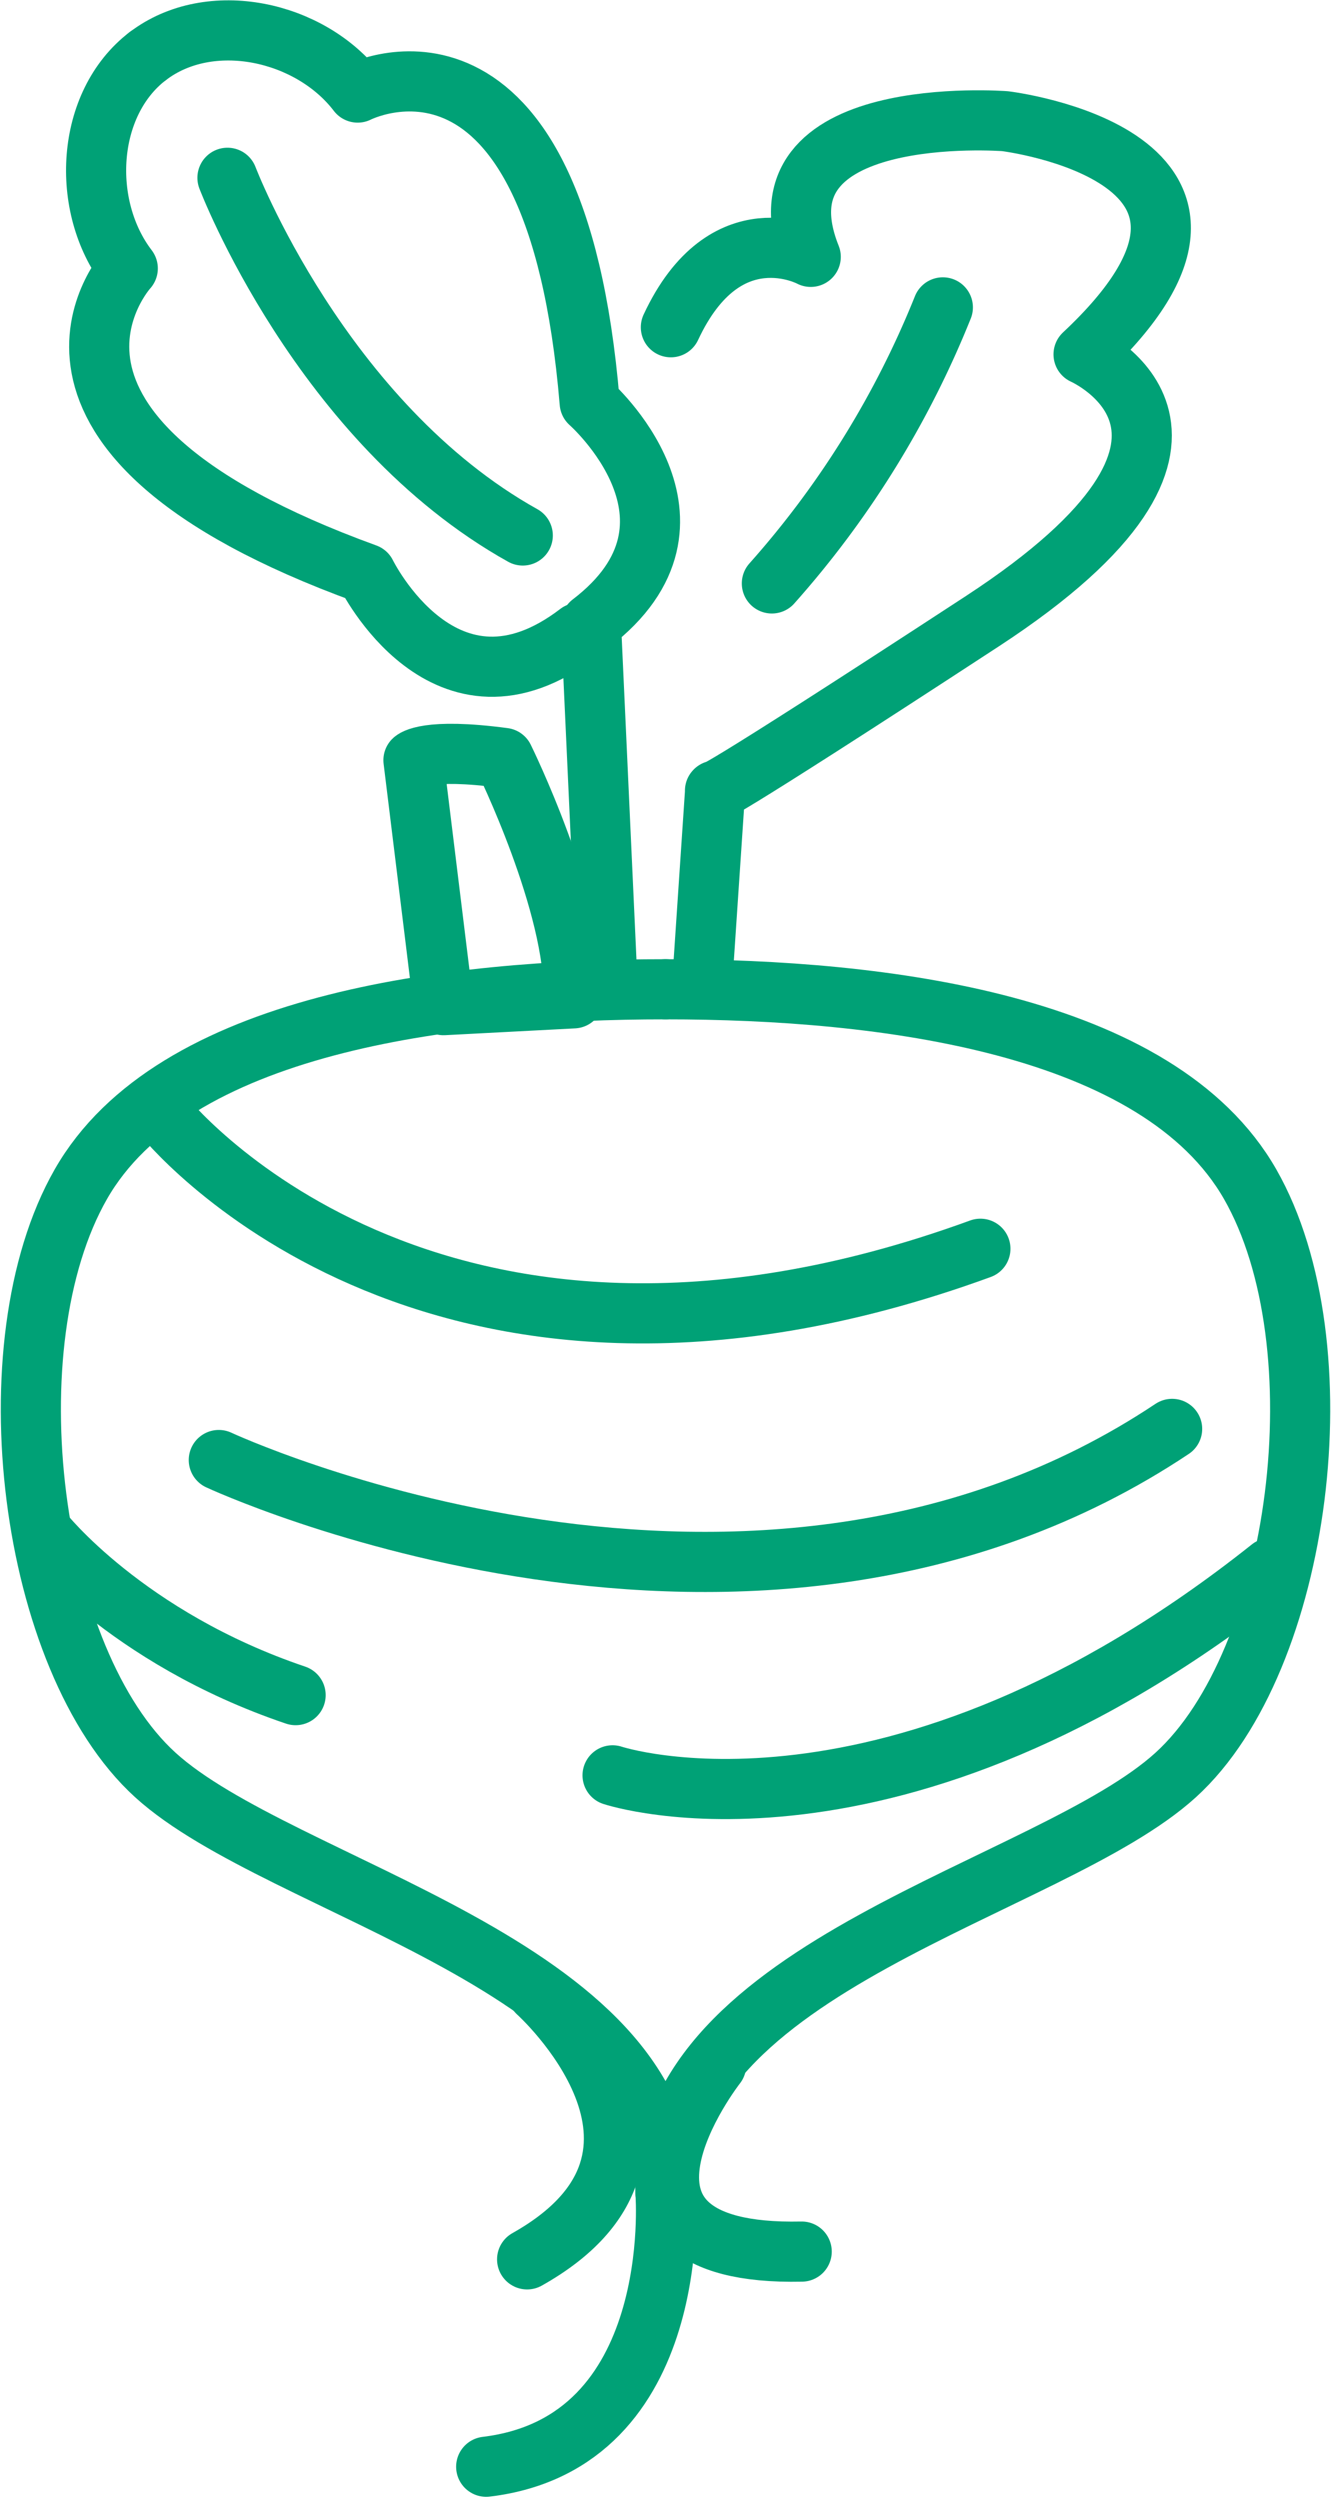
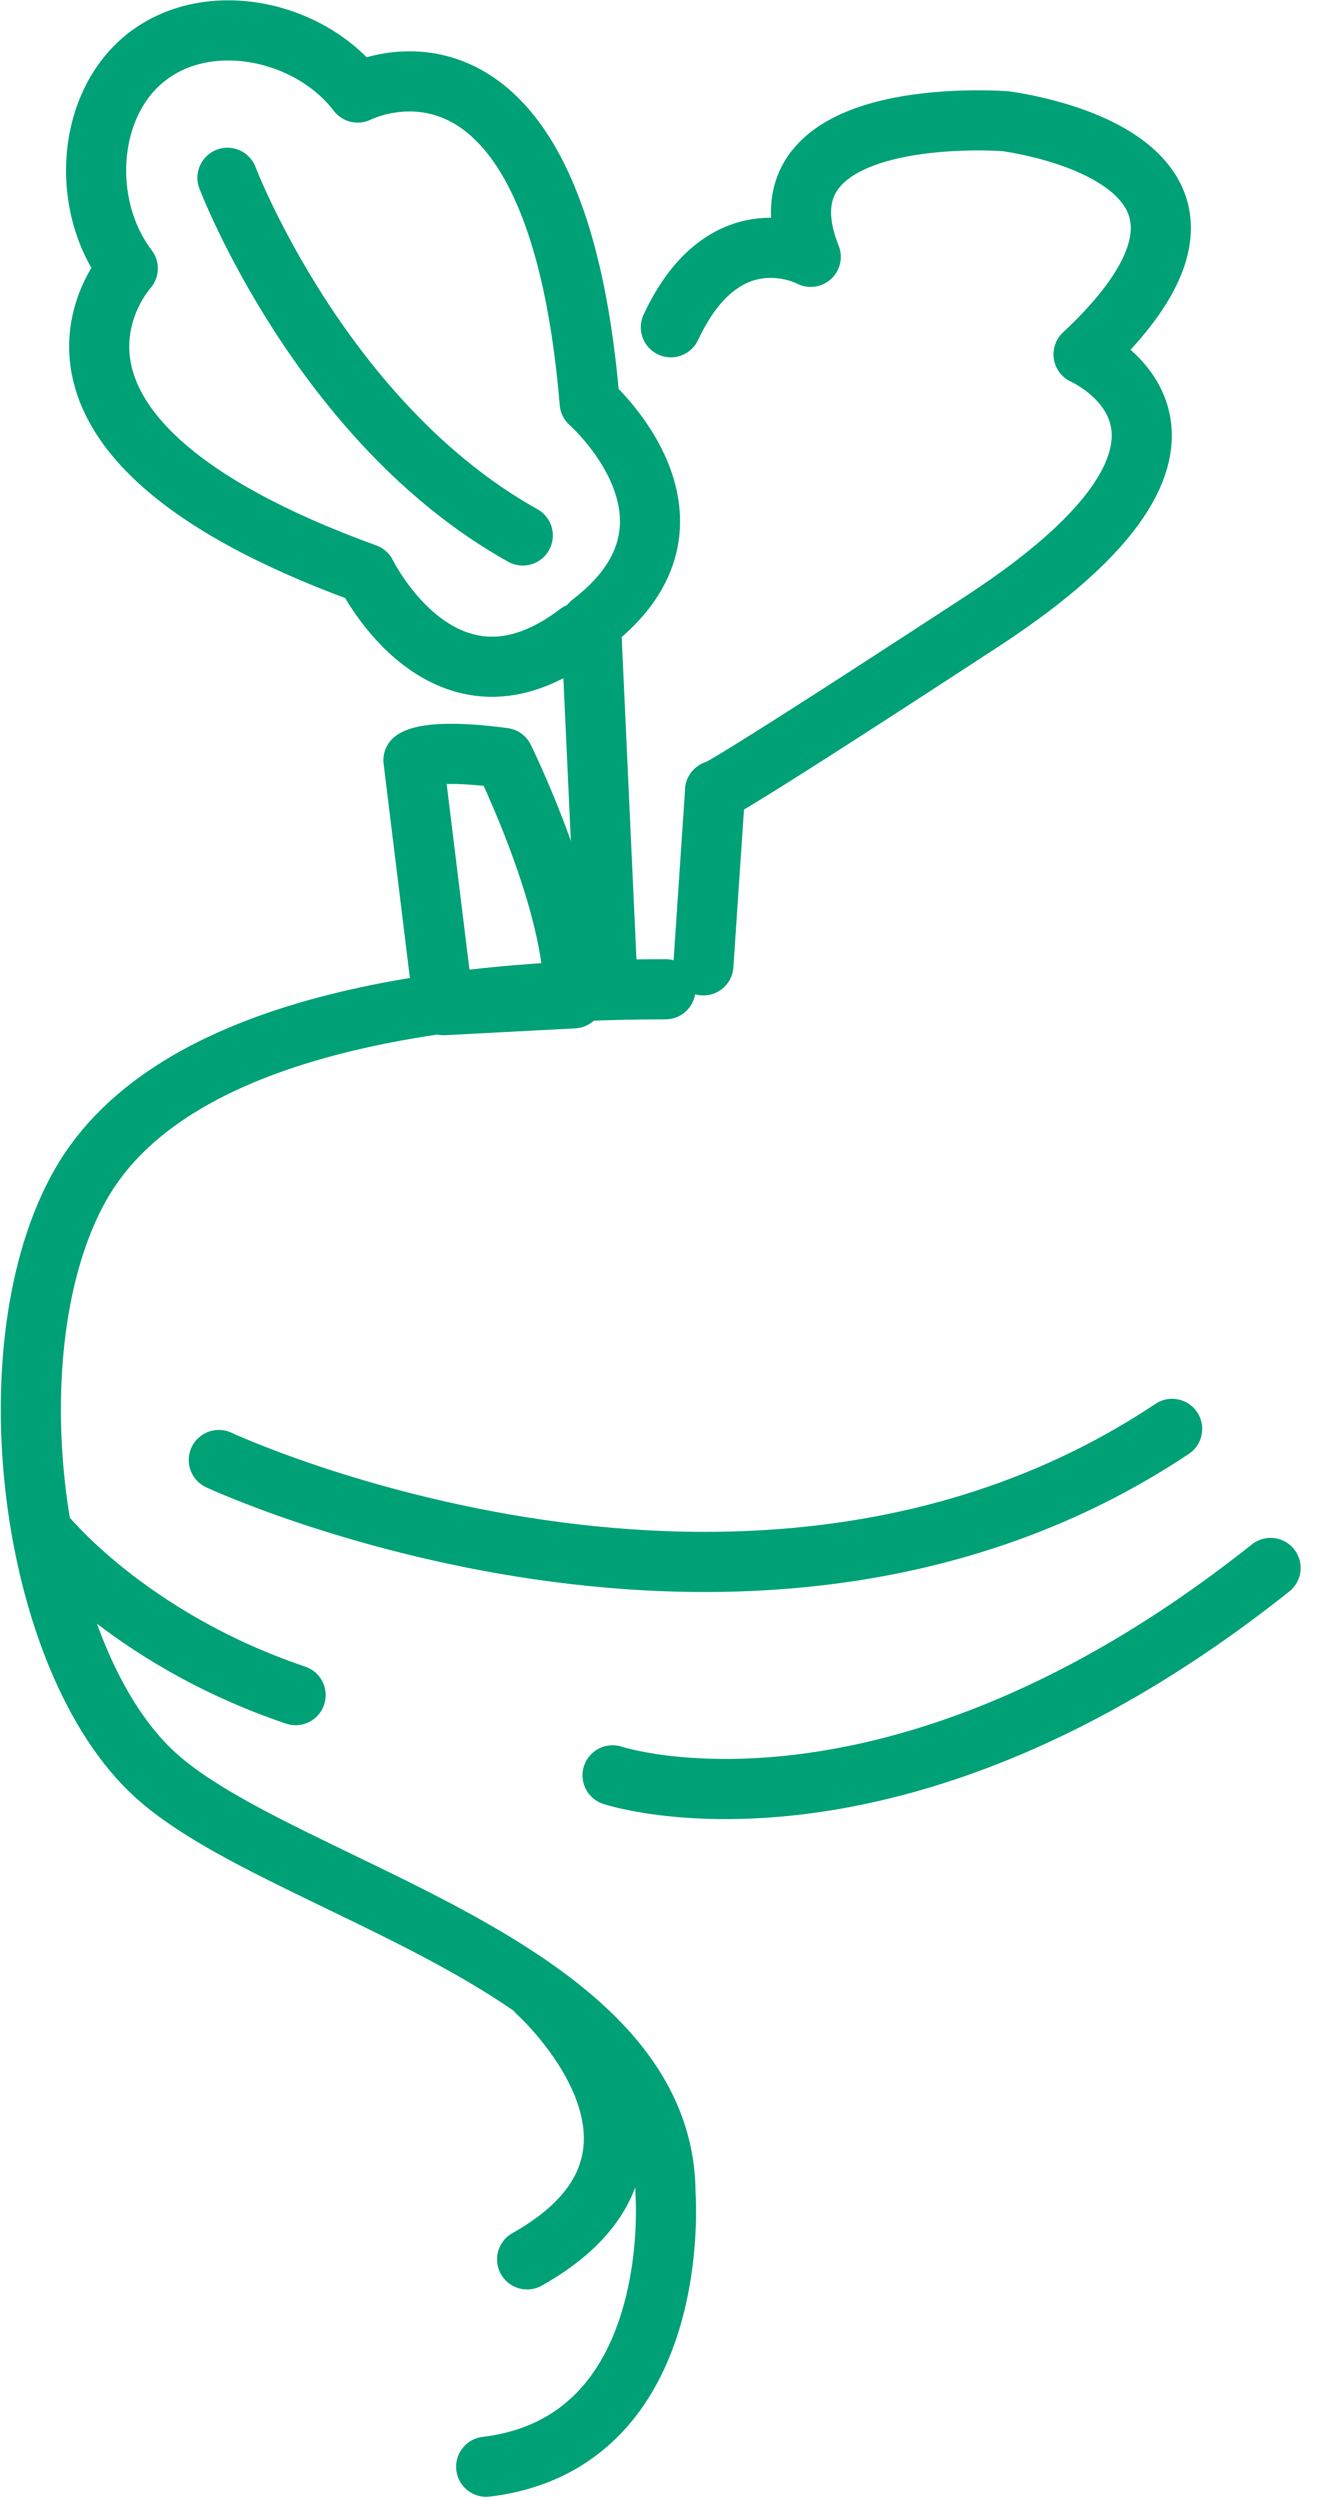
<svg xmlns="http://www.w3.org/2000/svg" width="88.554" height="166.248" viewBox="0 0 88.554 166.248">
  <g id="Illu_Bettrave" data-name="Illu Bettrave" transform="translate(2.053 2.022)">
-     <path id="Tracé_58" data-name="Tracé 58" d="M14.14,21.244c14.491,0,32.8,2.289,38.9,12.966s3.435,31.653-4.957,39.28S14.14,86.077,14.14,101.332" transform="translate(28.084 42.514)" fill="none" stroke="#00a176" stroke-linecap="round" stroke-linejoin="round" stroke-width="4" />
    <path id="Tracé_59" data-name="Tracé 59" d="M42.879,21.244c-14.491,0-32.8,2.289-38.9,12.966S.546,65.863,8.938,73.49s33.941,12.587,33.941,27.842c0,0,1.281,16.561-11.93,18.154" transform="translate(-0.655 42.514)" fill="none" stroke="#00a176" stroke-linecap="round" stroke-linejoin="round" stroke-width="4" />
    <path id="Tracé_60" data-name="Tracé 60" d="M3.138,2.368C7.271-.792,13.947.655,17.106,4.788c0,0,13.154-6.782,15.436,20.622,0,0,8.974,7.878.085,14.672L33.72,63.916" transform="translate(4.638 -0.655)" fill="none" stroke="#00a176" stroke-linecap="round" stroke-linejoin="round" stroke-width="4" />
    <path id="Tracé_61" data-name="Tracé 61" d="M16.418,58.752l.78-11.62S16.014,48.25,34.97,35.873s6.741-17.747,6.741-17.747C55.791,4.947,36.488,2.62,36.488,2.62S19.423,1.3,23.56,11.641c0,0-5.686-3.075-9.306,4.681" transform="translate(28.327 3.416)" fill="none" stroke="#00a176" stroke-linecap="round" stroke-linejoin="round" stroke-width="4" />
    <path id="Tracé_62" data-name="Tracé 62" d="M5.476,1.2C1.343,4.361.989,11.184,4.148,15.317c0,0-9.995,10.915,15.853,20.3,0,0,5.251,10.724,14.137,3.93" transform="translate(2.3 0.51)" fill="none" stroke="#00a176" stroke-linecap="round" stroke-linejoin="round" stroke-width="4" />
-     <path id="Tracé_63" data-name="Tracé 63" d="M3.437,23.776S21.018,46.182,57.9,32.737" transform="translate(5.275 48.275)" fill="none" stroke="#00a176" stroke-linecap="round" stroke-linejoin="round" stroke-width="4" />
    <path id="Tracé_64" data-name="Tracé 64" d="M.9,32.693s5.511,7.023,16.836,10.846" transform="translate(-0.121 67.154)" fill="none" stroke="#00a176" stroke-linecap="round" stroke-linejoin="round" stroke-width="4" />
    <path id="Tracé_65" data-name="Tracé 65" d="M4.648,32.561s35.5,16.545,63.427-2.07" transform="translate(7.856 62.499)" fill="none" stroke="#00a176" stroke-linecap="round" stroke-linejoin="round" stroke-width="4" />
    <path id="Tracé_66" data-name="Tracé 66" d="M13.015,47.253S31.63,53.459,56.794,33.464" transform="translate(25.687 68.773)" fill="none" stroke="#00a176" stroke-linecap="round" stroke-linejoin="round" stroke-width="4" />
    <path id="Tracé_67" data-name="Tracé 67" d="M11.888,42.546S23.78,53.233,11.2,60.3" transform="translate(21.817 87.911)" fill="none" stroke="#00a176" stroke-linecap="round" stroke-linejoin="round" stroke-width="4" />
-     <path id="Tracé_68" data-name="Tracé 68" d="M17.354,44.088s-10,12.753,5.689,12.409" transform="translate(28.243 91.197)" fill="none" stroke="#00a176" stroke-linecap="round" stroke-linejoin="round" stroke-width="4" />
-     <path id="Tracé_69" data-name="Tracé 69" d="M27.775,6.537A62.714,62.714,0,0,1,16.4,24.892" transform="translate(32.901 11.88)" fill="none" stroke="#00a176" stroke-linecap="round" stroke-linejoin="round" stroke-width="4" />
    <path id="Tracé_70" data-name="Tracé 70" d="M4.832,3.785S11.038,20.073,24.48,27.569" transform="translate(8.248 6.015)" fill="none" stroke="#00a176" stroke-linecap="round" stroke-linejoin="round" stroke-width="4" />
    <path id="Tracé_71" data-name="Tracé 71" d="M14.795,16.365s4.825,9.782,4.653,15.984l-8.661.454-2-16.288S9.625,15.676,14.795,16.365Z" transform="translate(16.668 32.011)" fill="none" stroke="#00a176" stroke-linecap="round" stroke-linejoin="round" stroke-width="4" />
  </g>
</svg>